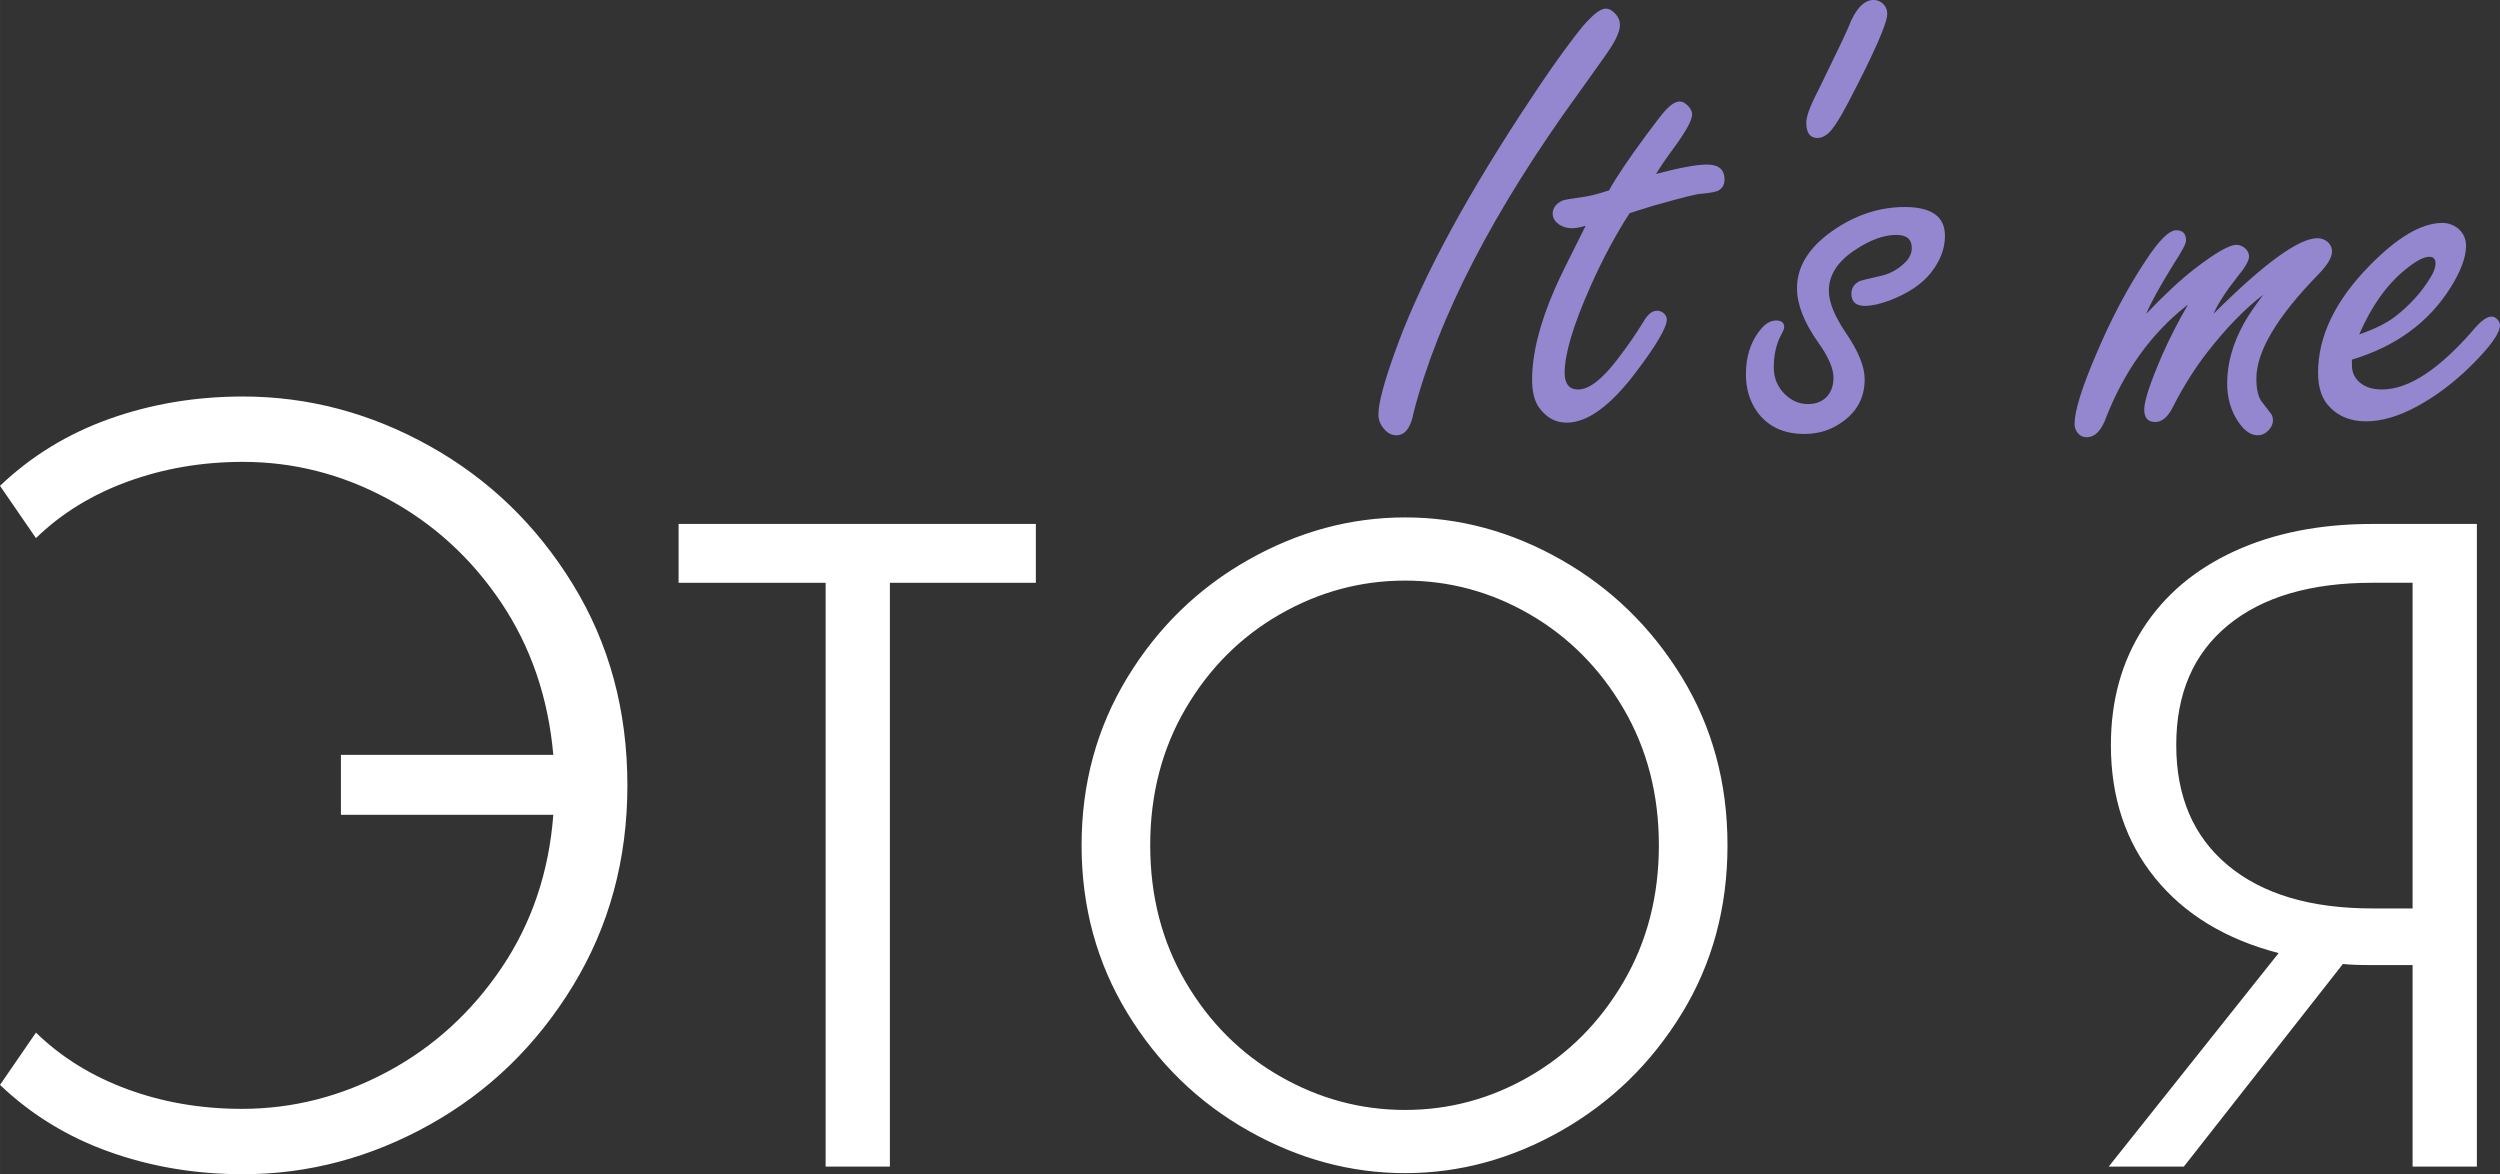
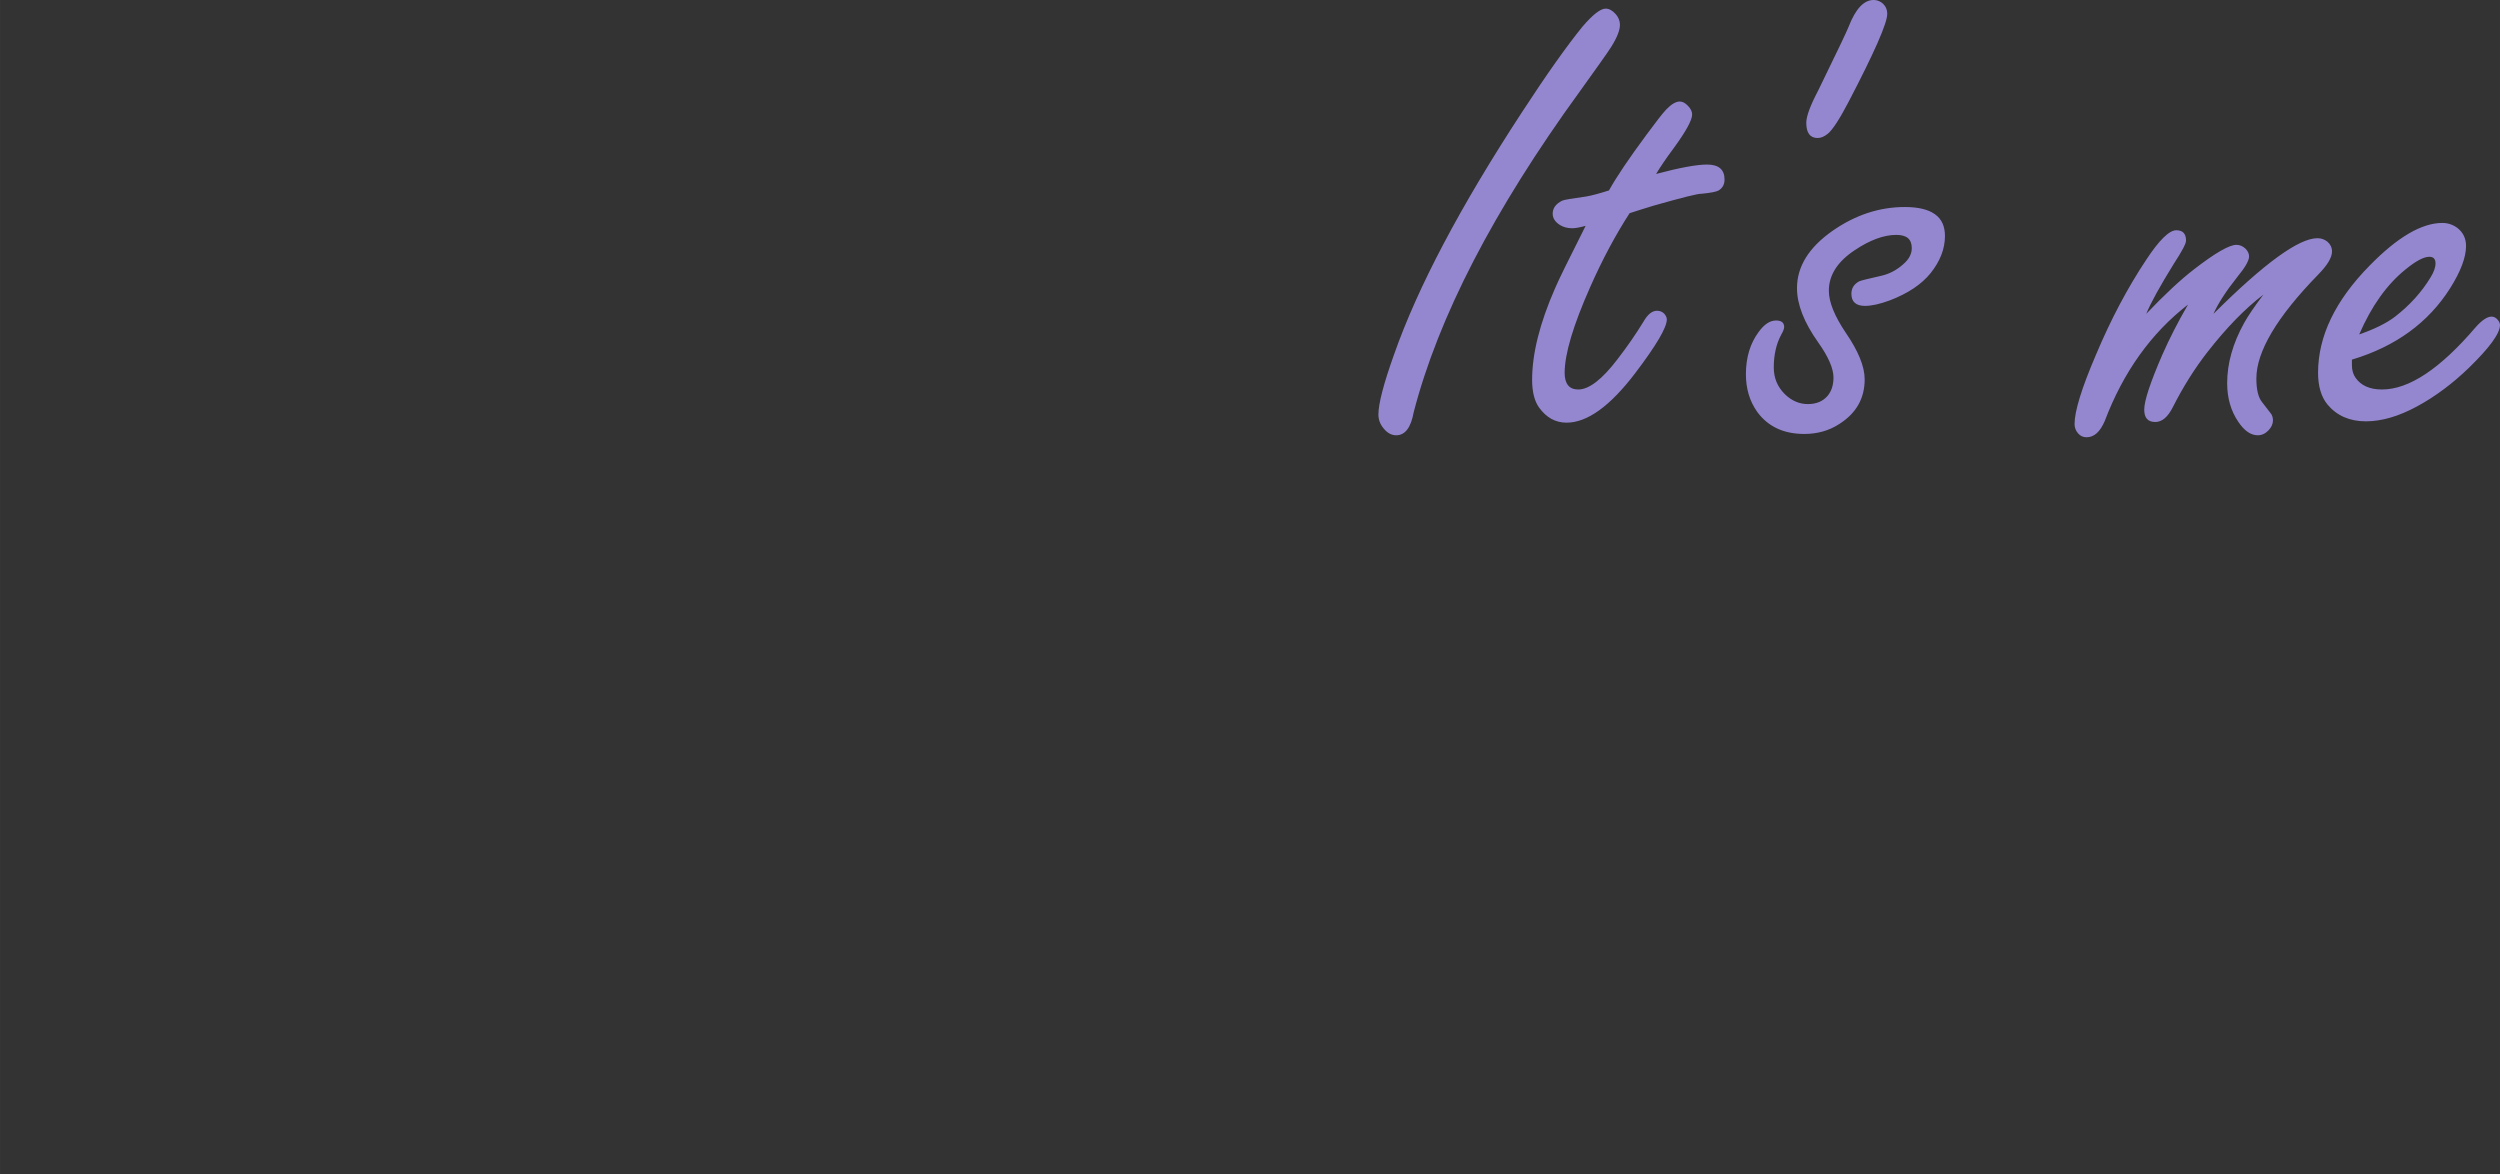
<svg xmlns="http://www.w3.org/2000/svg" xml:space="preserve" width="75.73mm" height="35.569mm" version="1.1" style="shape-rendering:geometricPrecision; text-rendering:geometricPrecision; image-rendering:optimizeQuality; fill-rule:evenodd; clip-rule:evenodd" viewBox="0 0 4976.16 2337.23">
  <rect x="0" y="0" width="4976.16" height="2337.23" fill="#333333" stroke="none" />
  <defs>
    <style type="text/css"> .fil0 {fill:#9587CF;fill-rule:nonzero} .fil1 {fill:white;fill-rule:nonzero} </style>
  </defs>
  <g id="Слой_x0020_1">
    <g id="_1826010336">
      <path class="fil0" d="M3196.04 17.17c6.82,0 13.65,3.75 20.03,11.01 5.51,6.39 8.36,13.43 8.36,21.13 0,10.79 -5.72,25.53 -17.39,44.03 -5.51,9.02 -26.64,38.74 -63.18,89.59 -171.03,235.53 -280.87,448.17 -329.96,637.69 -5.5,30.6 -17.17,45.79 -34.78,45.79 -9.46,0 -17.83,-4.62 -25.09,-13.65 -6.82,-8.14 -10.34,-17.39 -10.34,-27.74 0,-21.35 10.34,-61.2 31.03,-119.09 47.11,-134.27 131.85,-294.52 253.8,-481.19 49.75,-76.38 90.47,-133.83 121.73,-172.13 20.25,-23.56 35.44,-35.44 45.79,-35.44zm47.55 407.23c-27.96,43.36 -54.15,92.23 -77.93,145.94 -34.12,76.82 -51.29,134.05 -51.29,171.92 0,10.78 2.2,18.92 6.82,24.65 4.4,5.51 11.23,8.36 20.25,8.36 21.57,0 47.76,-20.25 78.37,-60.53 19.37,-25.09 36.54,-49.97 51.73,-74.84 8.15,-14.3 17.17,-21.35 26.64,-21.35 5.72,0 10.56,1.98 14.3,5.72 3.52,3.96 5.28,7.92 5.28,11.66 0,15.85 -20.91,51.51 -62.73,106.54 -49.97,65.81 -95.54,98.83 -136.92,98.83 -22.01,0 -40.28,-10.13 -54.81,-30.38 -9.03,-12.77 -13.65,-31.26 -13.65,-54.81 0,-52.17 15.19,-112.71 45.56,-182.04 7.27,-17.17 27.74,-58.77 60.98,-124.59 -11.67,3.3 -20.69,4.84 -26.86,4.84 -9.25,0 -17.39,-2.2 -24.21,-6.39 -9.69,-6.16 -14.53,-13.65 -14.53,-22.67 0,-10.79 6.16,-19.37 18.71,-25.76 3.52,-1.76 19.59,-4.4 47.99,-8.36 10.35,-1.76 25.53,-5.72 45.35,-12.1 15.19,-27.3 40.06,-64.05 74.4,-110.5 18.93,-25.75 32.13,-42.7 39.4,-50.41 10.34,-10.78 19.37,-16.07 27.07,-16.07 5.72,0 11.23,3.08 16.73,9.02 5.28,5.51 7.92,11.23 7.92,16.73 0,11.22 -12.1,33.24 -36.1,66.26 -16.07,21.57 -27.73,38.97 -35.65,52.17 47.1,-12.55 81,-18.71 101.25,-18.71 23.33,0 35,9.91 35,29.72 0,9.9 -3.96,17.16 -12.11,22.01 -4.4,2.42 -15.41,4.63 -33.46,6.39 -7.26,-0.44 -39.4,7.7 -96.63,23.99 -15.85,4.84 -31.47,9.69 -46.88,14.75zm547.88 -12.33c26.63,0 46.66,4.84 59.87,14.3 13.43,9.47 20.03,23.77 20.03,43.37 0,25.31 -9.47,49.97 -28.4,73.74 -18.05,22.45 -45.12,40.5 -81.22,54.37 -19.59,7.27 -36.32,11.01 -49.53,11.01 -18.05,0 -27.08,-8.14 -27.08,-24.21 0,-10.78 5.07,-18.93 15.41,-24.65 2.64,-1.32 17.17,-5.06 43.81,-11.01 15.85,-3.52 30.38,-11.01 43.59,-22.67 11.66,-9.91 17.39,-20.69 17.39,-32.36 0,-9.02 -2.64,-15.63 -7.71,-20.03 -5.06,-4.18 -12.76,-6.38 -23.11,-6.38 -24.87,0 -52.17,10.13 -82.33,30.15 -34.56,22.89 -51.94,49.75 -51.94,81.01 0,22.45 11.22,50.18 33.68,83.64 25.09,36.54 37.64,67.36 37.64,92.68 0,37.86 -16.73,67.35 -50.18,88.71 -20.48,13.42 -43.81,20.03 -70,20.03 -41.17,0 -72.42,-14.75 -93.77,-44.03 -14.97,-21.13 -22.45,-46 -22.45,-74.84 0,-33.46 8.59,-61.64 25.53,-84.31 11.01,-15.19 22.45,-22.67 34.56,-22.67 10.57,0 16.07,4.4 16.07,12.98 0,3.31 -1.98,8.59 -5.95,15.41 -9.9,18.49 -14.75,40.29 -14.75,65.16 0,21.13 7.48,38.96 22.45,53.49 13.42,12.99 28.62,19.37 45.56,19.37 16.73,0 29.94,-5.5 39.41,-16.73 7.7,-9.46 11.45,-21.57 11.45,-36.09 0,-18.05 -10.13,-41.38 -30.6,-70.22 -27.95,-39.4 -42.04,-75.28 -42.04,-107.64 0,-42.92 23.33,-80.78 70.22,-113.8 45.56,-31.92 93.77,-47.76 144.4,-47.76zm480.53 212.64c36.1,-37.86 67.79,-67.58 95.53,-88.93 41.82,-32.36 69.78,-48.42 83.87,-48.42 7.04,0 12.98,2.64 18.27,7.7 4.62,4.62 7.04,9.9 7.04,15.41 0,8.14 -7.48,21.35 -22.67,39.84 -23.12,29.06 -39.18,53.93 -48.21,74.4 100.82,-100.38 169.71,-150.56 206.91,-150.56 7.71,0 14.31,2.42 20.03,7.04 5.94,5.28 9.02,11.66 9.02,19.36 0,12.11 -9.25,27.52 -27.95,46.45 -81.66,83.87 -122.61,152.76 -122.61,206.47 0,22.01 3.74,37.64 11.45,47.11l16.51 21.35c3.31,3.75 5.07,8.81 5.07,14.75 0,6.82 -2.86,13.42 -8.36,19.37 -6.39,6.82 -13.65,10.34 -21.8,10.34 -14.09,0 -27.07,-9.02 -39.18,-27.3 -14.53,-21.57 -21.8,-47.11 -21.8,-76.38 0,-39.4 11.23,-79.02 33.46,-119.31 7.92,-14.3 20.69,-33.24 38.74,-57.01 -36.54,27.74 -73.52,65.81 -111.38,114.24 -25.53,32.8 -48.64,69.56 -69.11,110.06 -9.91,19.59 -21.57,29.27 -34.78,29.27 -14.75,0 -22.01,-8.14 -22.01,-24.65 0,-17.61 12.1,-54.15 36.1,-109.4 13.86,-31.47 30.81,-64.72 51.06,-99.71 -73.52,57.01 -128.77,134.28 -165.75,231.79 -9.25,21.57 -21.13,32.36 -36.32,32.36 -6.82,0 -12.33,-2.64 -16.73,-7.7 -4.62,-5.28 -7.04,-11.45 -7.04,-18.71 0,-25.53 14.09,-71.32 42.49,-137.58 29.49,-70.22 62.95,-133.39 100.15,-189.3 25.75,-39.18 45.79,-58.77 59.87,-58.77 12.99,0 19.37,6.82 19.37,20.69 0,5.94 -7.92,20.91 -23.77,45.12 -27.96,45.12 -46.45,78.58 -55.47,100.59zm409.42 91.13l0 11.45c0,9.46 2.42,17.61 7.04,24.43 10.78,15.63 28.39,23.55 52.83,23.55 53.93,0 116,-41.38 186.44,-123.93 12.54,-14.09 23.11,-21.13 31.69,-21.13 4.63,0 9.03,2.2 12.77,7.04 2.64,3.52 3.96,6.6 3.96,9.69 0,16.73 -20.69,45.13 -61.85,85.19 -32.36,31.25 -66.7,57.01 -103.24,76.82 -36.54,19.81 -70.44,29.71 -101.92,29.71 -32.36,0 -57.67,-11.22 -76.38,-33.46 -12.55,-15.41 -18.71,-36.54 -18.71,-63.17 0,-72.64 34.12,-143.74 102.58,-213.3 55.25,-56.57 103.68,-84.96 144.84,-84.96 11.23,0 21.36,3.52 30.38,10.34 11.23,9.03 16.73,20.92 16.73,35.44 0,22.67 -10.57,50.62 -31.47,83.87 -43.37,68.67 -108.52,116.22 -195.69,142.42zm14.53 -50.19c29.94,-10.35 53.71,-22.01 70.88,-35 29.94,-23.11 53.7,-49.53 71.31,-78.8 6.39,-10.35 9.69,-19.59 9.69,-27.74 0,-8.59 -4.18,-12.99 -12.33,-12.99 -11.01,0 -26.86,8.36 -47.54,25.32 -36.76,29.71 -67.58,72.64 -92.01,129.21zm-966.56 -665.65c5.95,0 11.23,1.76 16.07,5.28 7.26,5.51 11.01,12.99 11.01,22.45 0,18.49 -25.76,77.04 -77.04,175.22 -18.05,34.56 -31.92,55.69 -41.38,63.39 -6.83,5.51 -13.65,8.36 -20.03,8.36 -15.19,0 -22.68,-10.13 -22.68,-30.38 0,-12.54 7.71,-33.68 23.33,-63.39 37.42,-76.6 57.67,-119.09 60.76,-127.23 13.86,-35.88 30.38,-53.71 49.97,-53.71z" />
-       <path class="fil1" d="M483.47 789.25c130.09,0 254.03,32.88 371.82,98.65 117.79,65.76 212.83,157.55 285.09,275.34 72.27,117.8 108.4,251.14 108.4,400.01 0,147.43 -36.13,280.4 -108.4,398.92 -72.27,118.52 -167.3,210.67 -285.09,276.43 -117.8,65.76 -241.74,98.65 -371.82,98.65 -93.95,0 -182.48,-14.82 -265.59,-44.45 -83.11,-29.63 -155.74,-74.07 -217.89,-133.34l71.54 -104.06c50.59,49.14 111.29,86.72 182.11,112.74 70.82,26.01 146.7,39.02 227.64,39.02 101.18,0 197.65,-24.57 289.44,-73.71 91.78,-49.14 167.66,-118.16 227.64,-207.05 59.98,-88.89 94.31,-190.43 102.98,-304.61l-422.77 0 0 -119.24 422.77 0c-10.12,-114.18 -44.81,-215.36 -104.06,-303.53 -59.26,-88.17 -134.42,-156.82 -225.48,-205.97 -91.06,-49.14 -187.17,-73.71 -288.35,-73.71 -80.94,0 -157.18,13.01 -228.73,39.02 -71.54,26.01 -132.61,63.59 -183.2,112.74l-71.54 -104.06c62.15,-59.26 134.78,-103.71 217.89,-133.34 83.11,-29.63 171.64,-44.45 265.59,-44.45zm1578.34 370.74l-290.52 0 0 1162.07 -127.92 0 0 -1162.07 -292.68 0 0 -117.07 420.6 0 290.52 0 0 117.07zm734.96 -130.09c108.4,0 212.11,28.18 311.12,84.56 99,56.37 178.86,134.05 239.57,233.07 60.7,99 91.05,210.66 91.05,334.96 0,124.3 -30.35,235.96 -91.05,334.96 -60.71,99 -140.57,176.69 -239.57,233.07 -99,56.37 -202.71,84.56 -311.12,84.56 -108.4,0 -212.47,-28.19 -312.2,-84.56 -99.73,-56.37 -179.95,-134.42 -240.65,-234.15 -60.71,-99.73 -91.06,-211.02 -91.06,-333.88 0,-122.86 30.35,-234.15 91.06,-333.88 60.7,-99.73 140.92,-177.78 240.65,-234.15 99.73,-56.37 203.8,-84.56 312.2,-84.56zm0 125.75c-88.16,0 -171.27,22.4 -249.32,67.21 -78.05,44.81 -140.57,107.32 -187.54,187.54 -46.98,80.22 -70.46,170.91 -70.46,272.09 0,101.17 23.48,191.87 70.46,272.09 46.97,80.22 109.49,142.73 187.54,187.54 78.05,44.81 161.16,67.21 249.32,67.21 88.17,0 170.92,-22.4 248.24,-67.21 77.33,-44.81 139.48,-107.32 186.45,-187.54 46.98,-80.22 70.46,-170.92 70.46,-272.09 0,-101.18 -23.48,-191.87 -70.46,-272.09 -46.98,-80.22 -109.12,-142.73 -186.45,-187.54 -77.33,-44.81 -160.08,-67.21 -248.24,-67.21zm2133.35 -112.74l0 1279.14 -127.91 0 0 -401.09 -80.22 0c-26.01,0 -45.53,-0.72 -58.54,-2.17l-316.53 403.25 -149.59 0 338.21 -424.94c-105.51,-27.46 -187.54,-77.33 -246.08,-149.59 -58.53,-72.27 -87.8,-160.44 -87.8,-264.5 0,-88.17 21.32,-165.5 63.96,-231.98 42.64,-66.49 103.34,-117.8 182.11,-153.93 78.77,-36.13 170.19,-54.2 274.26,-54.2l208.13 0zm-127.91 117.07l-80.22 0c-122.86,0 -218.61,28.18 -287.27,84.55 -68.65,56.37 -102.98,135.87 -102.98,238.49 0,102.62 34.33,182.48 102.98,239.57 68.66,57.09 164.41,85.64 287.27,85.64l80.22 0 0 -648.25z" />
    </g>
  </g>
</svg>